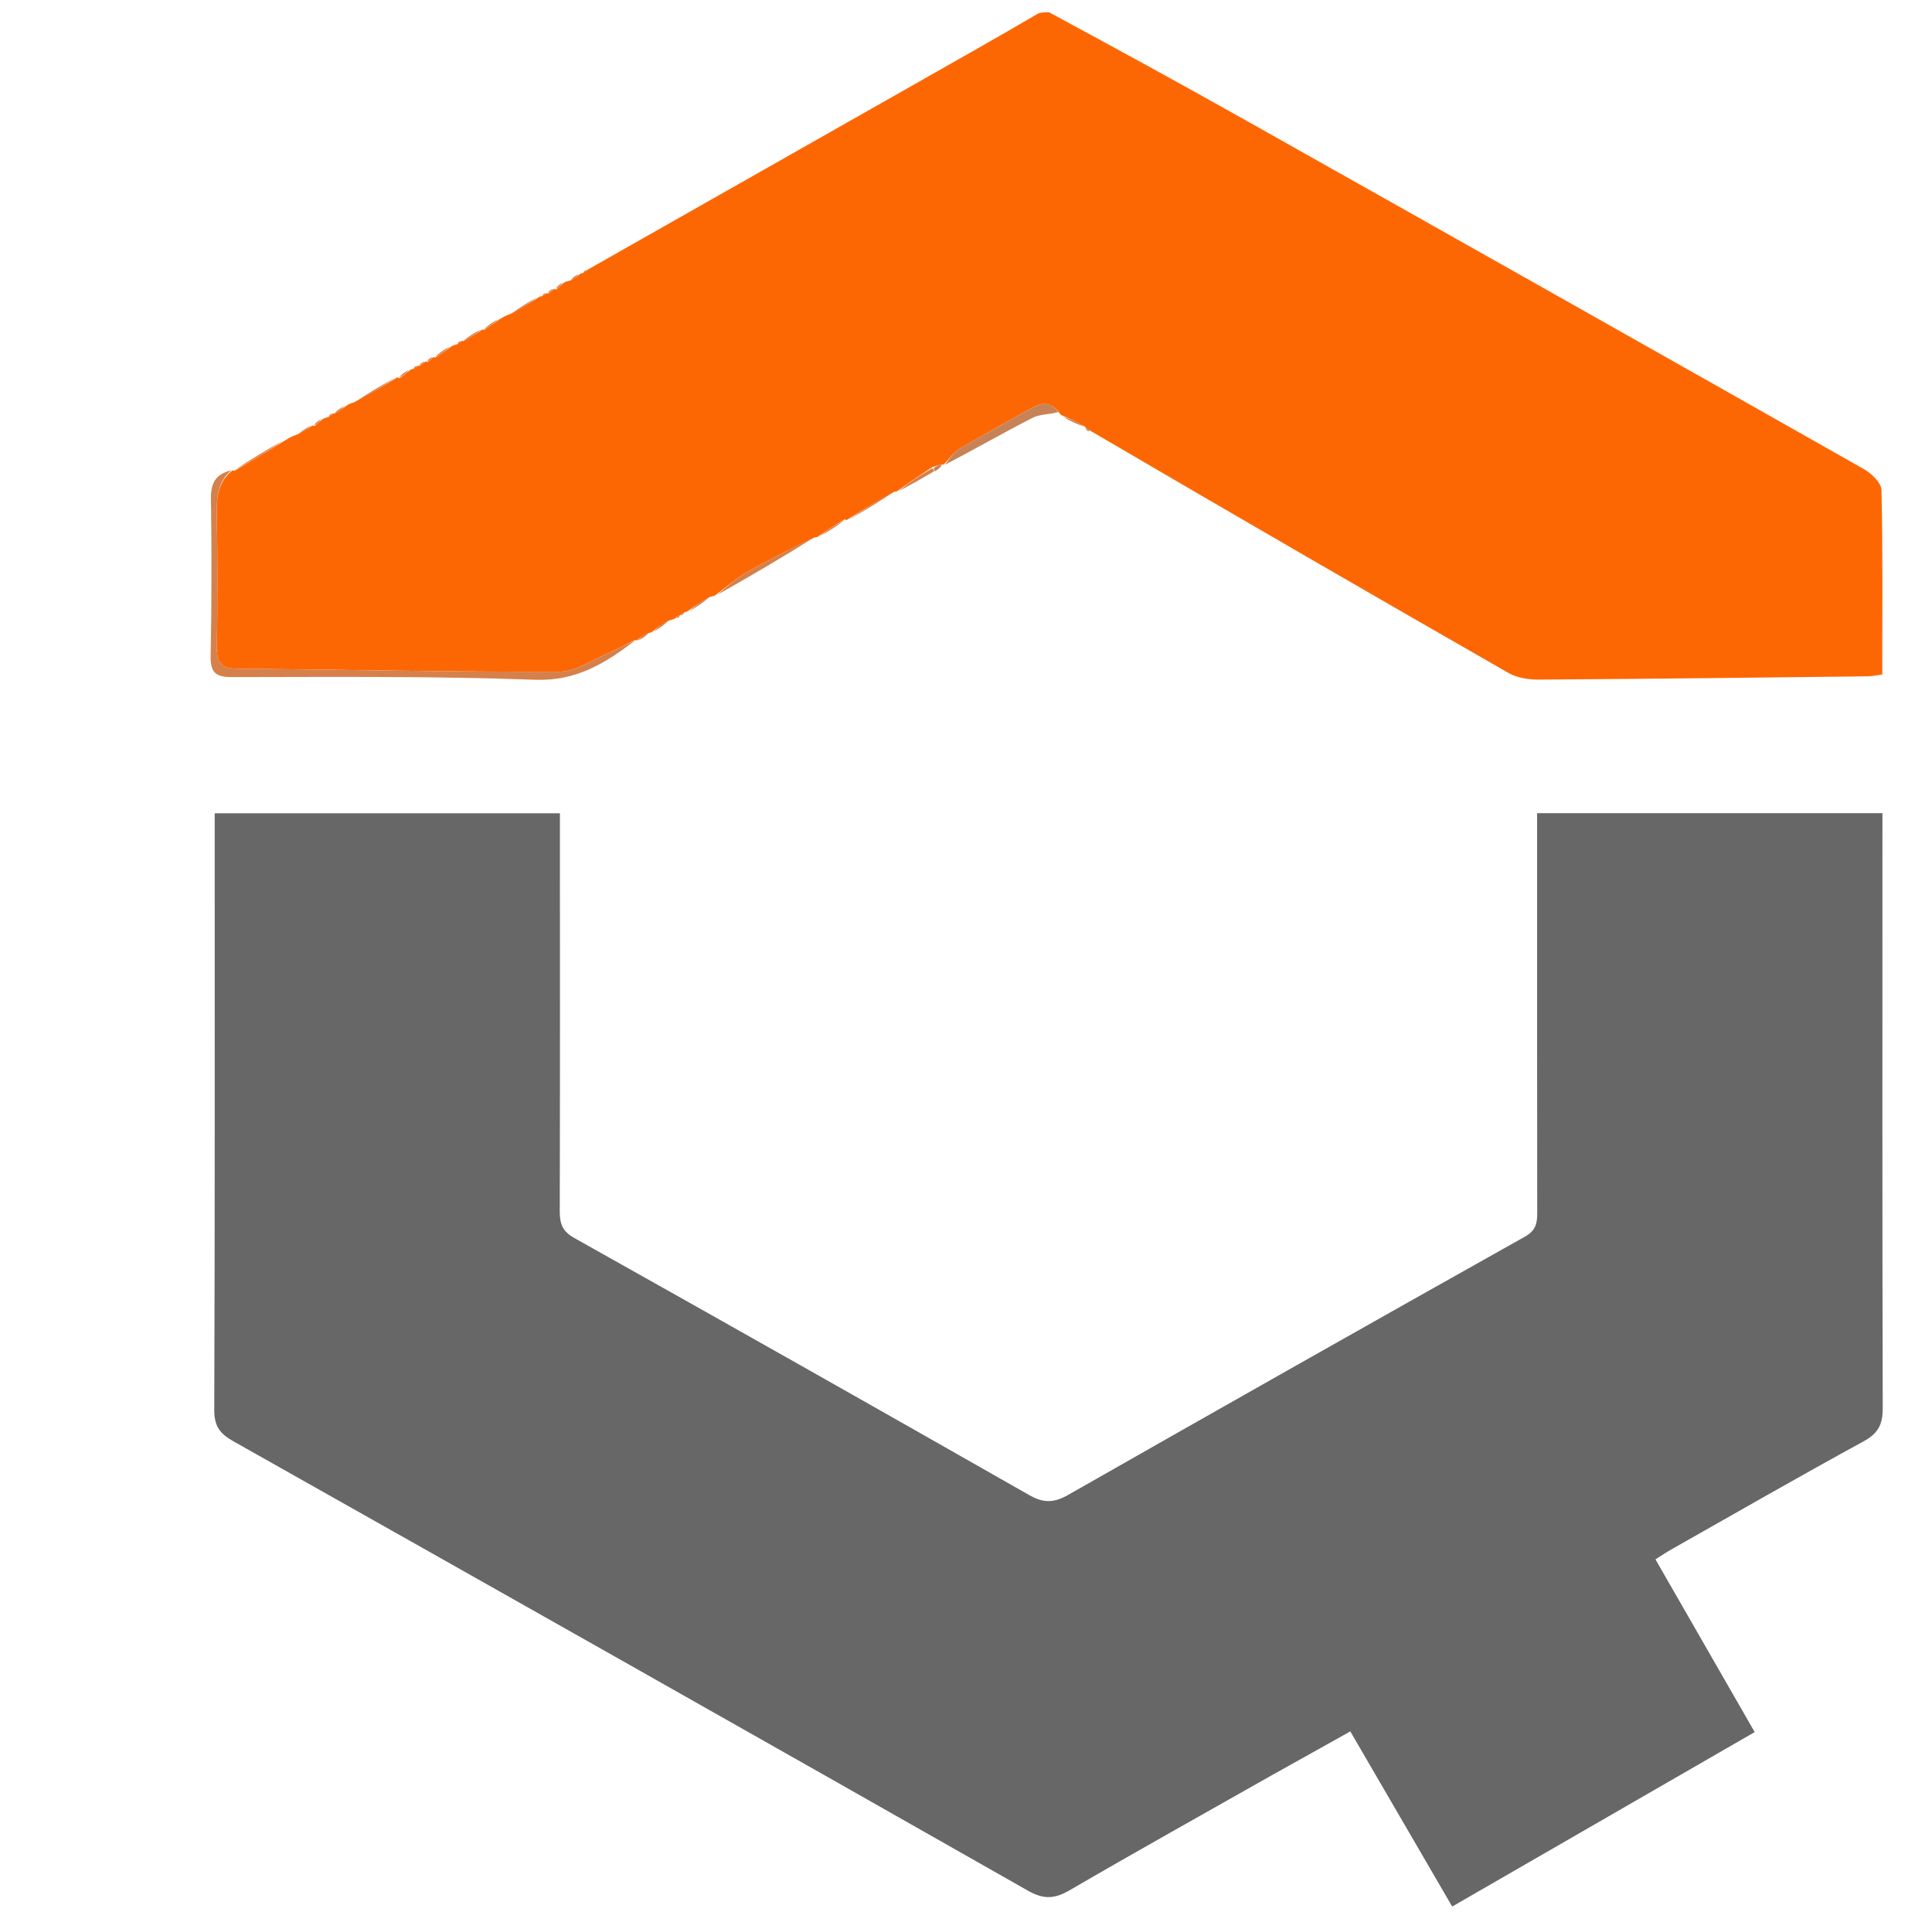
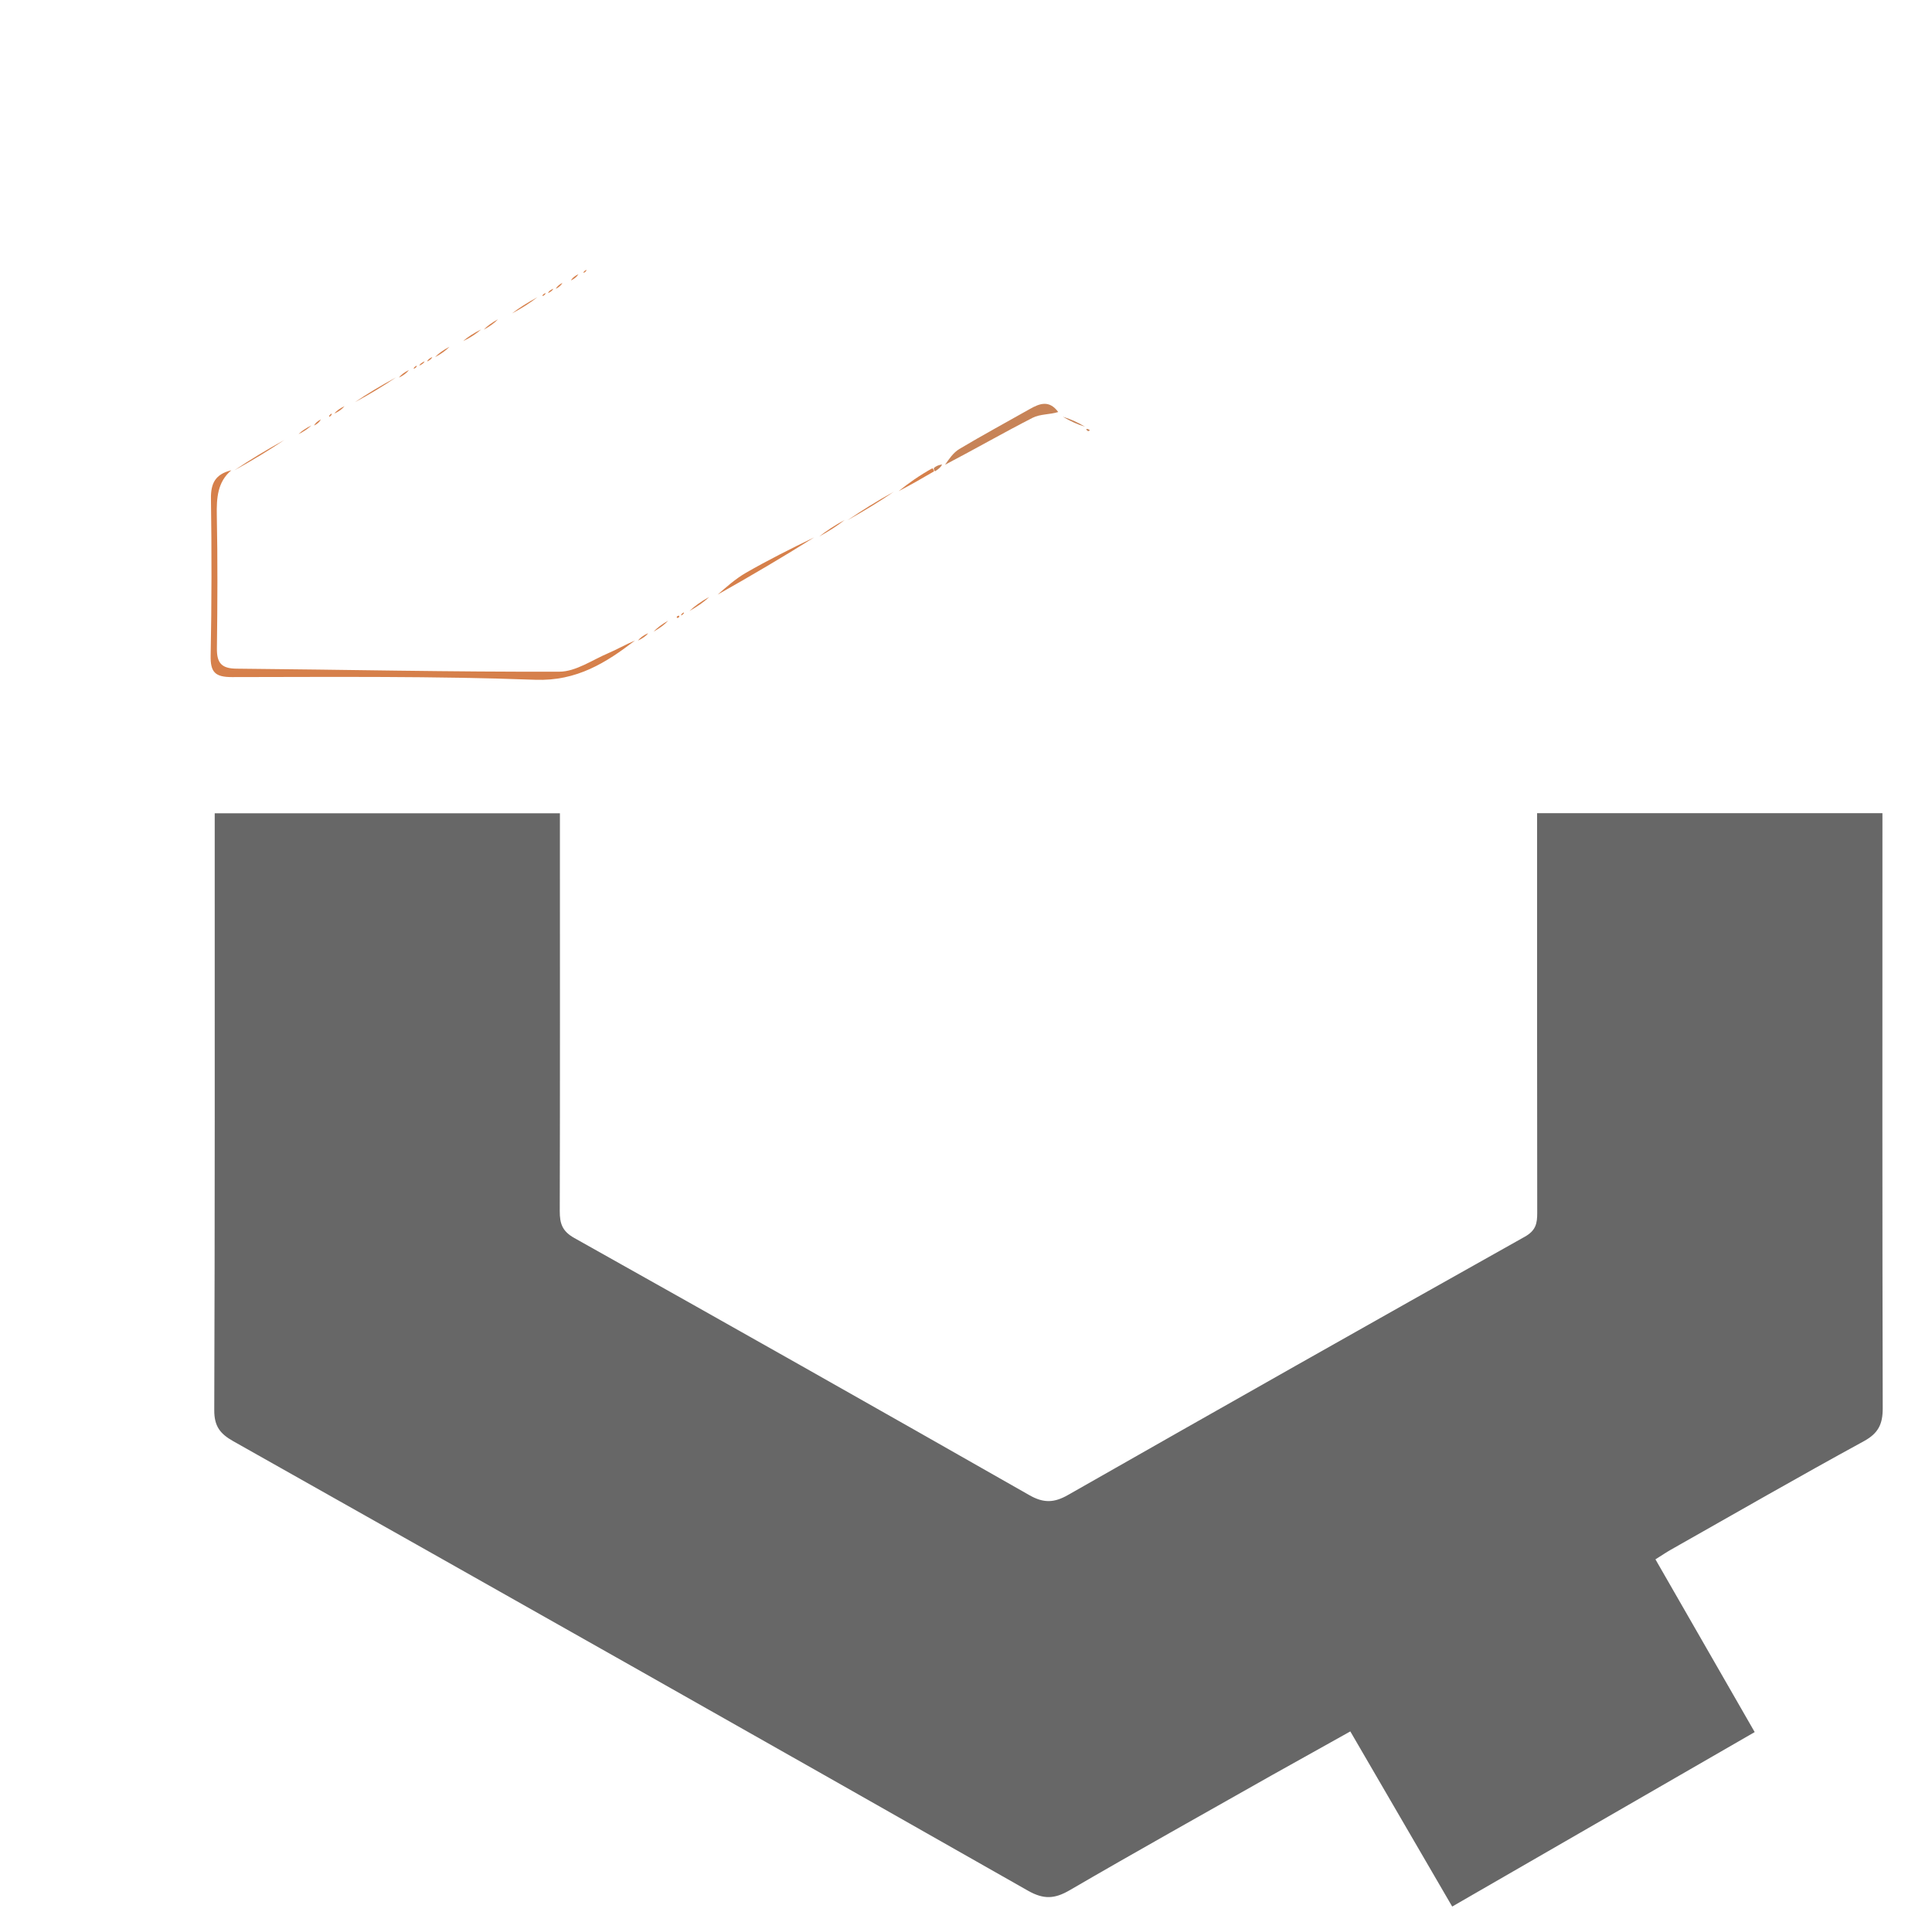
<svg xmlns="http://www.w3.org/2000/svg" version="1.1" id="Layer_1" x="0px" y="0px" width="100%" viewBox="0 0 480 475" enable-background="new 0 0 480 475" xml:space="preserve">
  <path fill="#676767" opacity="1" stroke="none" d=" M316.023,441.01   C299.04,450.631 282.313,459.96 265.763,469.596   C262.034,471.767 259.311,471.937 255.396,469.713   C189.664,432.358 123.836,395.173 57.969,358.056   C54.713,356.22 53.219,354.354 53.233,350.369   C53.396,302.536 53.343,254.703 53.346,206.871   C53.346,205.399 53.346,203.928 53.346,202.046   C81.975,202.046 110.191,202.046 139.108,202.046   C139.108,203.831 139.107,205.597 139.108,207.364   C139.113,238.53 139.151,269.696 139.071,300.862   C139.063,303.937 139.667,305.87 142.675,307.556   C180.444,328.725 218.139,350.028 255.76,371.46   C259.262,373.456 261.877,373.378 265.307,371.426   C303.082,349.919 340.911,328.508 378.826,307.249   C381.58,305.705 381.923,303.951 381.919,301.321   C381.87,270.155 381.888,238.989 381.888,207.822   C381.888,206.018 381.888,204.213 381.888,202.022   C410.489,202.022 438.713,202.022 467.685,202.022   C467.685,203.813 467.685,205.574 467.685,207.336   C467.682,254.835 467.634,302.335 467.757,349.834   C467.767,353.803 466.684,356.072 463.045,358.058   C446.965,366.83 431.086,375.972 415.142,384.991   C414.005,385.634 412.924,386.373 411.29,387.397   C419.463,401.621 427.541,415.679 435.948,430.31   C410.853,444.783 386.12,459.048 360.794,473.654   C352.309,459.069 343.995,444.779 335.481,430.144   C328.789,433.88 322.566,437.354 316.023,441.01  z" />
-   <path fill="#FD6703" opacity="1" stroke="none" d=" M257.988,3.325   C258.87,3.042 259.58,3.064 260.644,3.058   C276.867,11.809 292.787,20.496 308.594,29.386   C360.12,58.363 411.618,87.393 463.057,116.526   C464.961,117.604 467.405,119.942 467.447,121.743   C467.799,136.876 467.647,152.021 467.647,167.576   C466.391,167.732 465.138,168.012 463.881,168.027   C436.726,168.338 409.57,168.666 382.414,168.834   C379.863,168.85 376.959,168.432 374.803,167.197   C340.266,147.416 305.825,127.469 271.035,107.096   C270.389,106.561 270.071,106.489 269.753,106.416   C269.753,106.416 269.712,106.354 269.61,106.013   C267.652,104.86 265.796,104.047 263.94,103.234   C263.763,103.166 263.586,103.097 263.137,102.534   C260.689,99.328 258.316,100.219 255.866,101.608   C250.023,104.921 244.106,108.107 238.342,111.551   C236.814,112.464 235.732,114.125 234.446,115.443   C234.446,115.443 234.367,115.414 234.06,115.349   C233.168,115.526 232.583,115.769 231.644,116.055   C228.494,118.073 225.697,120.046 222.9,122.02   C222.9,122.02 222.725,122.199 222.206,122.151   C217.869,124.485 214.052,126.867 210.234,129.249   C210.234,129.249 210.137,128.995 209.801,129.057   C207.364,130.523 205.263,131.927 203.162,133.331   C203.162,133.331 202.956,133.543 202.433,133.477   C196.374,136.355 190.766,139.175 185.333,142.297   C182.703,143.809 180.4,145.891 177.949,147.715   C177.656,147.919 177.363,148.124 176.441,148.269   C174.195,149.397 172.577,150.584 170.959,151.771   C170.959,151.771 170.616,152.03 170.136,152.08   C169.42,152.386 169.183,152.642 168.946,152.897   C168.946,152.897 168.945,152.983 168.717,152.961   C168.216,153.03 168.046,153.214 167.979,153.494   C167.636,153.697 167.294,153.899 166.301,154.116   C164.446,155.068 163.243,156.007 162.04,156.945   C162.04,156.945 161.777,157.258 161.219,157.22   C159.826,157.838 158.991,158.495 158.156,159.151   C158.156,159.151 158.048,158.998 157.726,159.043   C155.345,160.144 153.342,161.329 151.217,162.228   C147.176,163.937 143.071,166.857 138.984,166.87   C112.235,166.958 85.484,166.348 58.733,166.12   C54.958,166.088 53.845,164.617 53.891,161.051   C54.034,150.074 54.089,139.09 53.868,128.115   C53.78,123.708 54.035,119.713 57.842,116.811   C57.842,116.811 57.99,117.004 58.283,116.948   C62.724,114.362 66.871,111.833 71.019,109.304   C71.742,108.858 72.465,108.413 73.851,107.936   C75.573,107.158 76.633,106.412 77.692,105.666   C77.692,105.666 77.895,105.871 78.126,105.84   C78.908,105.28 79.46,104.749 80.011,104.218   C80.32,104.028 80.63,103.837 81.506,103.634   C82.272,103.312 82.472,103.002 82.671,102.691   C82.671,102.691 82.74,102.705 83.077,102.776   C84.247,102.201 85.08,101.557 85.913,100.913   C86.362,100.597 86.811,100.281 87.911,99.971   C91.965,97.891 95.367,95.806 98.769,93.721   C98.769,93.721 99.002,93.988 99.248,93.948   C100.306,93.242 101.118,92.577 101.93,91.912   C101.93,91.912 102.167,91.669 102.632,91.677   C103.335,91.395 103.574,91.104 103.813,90.813   C103.813,90.813 103.918,90.914 104.199,90.899   C104.92,90.509 105.36,90.134 105.8,89.759   C105.8,89.759 105.96,89.991 106.209,89.921   C106.869,89.458 107.28,89.065 107.69,88.673   C107.69,88.673 107.852,88.843 108.141,88.824   C109.623,87.921 110.815,87.035 112.007,86.15   C112.31,85.952 112.612,85.754 113.471,85.569   C114.232,85.28 114.437,84.978 114.642,84.676   C114.642,84.676 114.711,84.672 115.081,84.763   C116.93,83.848 118.409,82.842 119.888,81.835   C119.888,81.835 119.943,81.989 120.238,81.964   C121.704,81.079 122.874,80.219 124.045,79.358   C124.77,78.904 125.496,78.451 126.891,77.959   C129.669,76.556 131.778,75.191 133.887,73.827   C133.887,73.827 134.145,73.589 134.609,73.61   C135.314,73.348 135.555,73.063 135.796,72.779   C135.796,72.779 135.926,72.945 136.194,72.909   C136.892,72.487 137.323,72.101 137.753,71.715   C137.753,71.715 137.963,71.99 138.177,71.917   C138.933,71.325 139.474,70.807 140.016,70.289   C140.336,70.094 140.656,69.899 141.586,69.738   C142.798,69.226 143.4,68.68 144.003,68.134   C144.003,68.134 144.302,67.874 144.777,67.85   C145.487,67.559 145.722,67.291 145.957,67.024   C172.976,51.696 199.992,36.365 227.014,21.044   C237.275,15.227 247.549,9.434 257.988,3.325  z" />
  <path fill="#D6804B" opacity="1" stroke="none" d=" M57.476,116.836   C54.035,119.713 53.78,123.708 53.868,128.115   C54.089,139.09 54.034,150.074 53.891,161.051   C53.845,164.617 54.958,166.088 58.733,166.12   C85.484,166.348 112.235,166.958 138.984,166.87   C143.071,166.857 147.176,163.937 151.217,162.228   C153.342,161.329 155.345,160.144 157.77,159.125   C150.619,164.602 143.318,169.26 132.997,168.879   C107.895,167.954 82.747,168.183 57.618,168.212   C53.374,168.217 52.254,166.936 52.336,162.835   C52.594,149.858 52.604,136.871 52.411,123.893   C52.356,120.137 53.443,117.808 57.476,116.836  z" />
  <path fill="#C78357" opacity="1" stroke="none" d=" M234.803,115.452   C235.732,114.125 236.814,112.464 238.342,111.551   C244.106,108.107 250.023,104.921 255.866,101.608   C258.316,100.219 260.689,99.328 262.913,102.359   C260.812,103.019 258.403,102.847 256.563,103.789   C249.332,107.489 242.279,111.541 234.803,115.452  z" />
  <path fill="#D6804B" opacity="1" stroke="none" d=" M178.296,147.72   C180.4,145.891 182.703,143.809 185.333,142.297   C190.766,139.175 196.374,136.355 202.287,133.5   C194.657,138.301 186.65,143.013 178.296,147.72  z" />
  <path fill="#D6804B" opacity="1" stroke="none" d=" M70.672,109.292   C66.871,111.833 62.724,114.362 58.206,116.853   C61.998,114.303 66.162,111.792 70.672,109.292  z" />
  <path fill="#D6804B" opacity="1" stroke="none" d=" M210.594,129.222   C214.052,126.867 217.869,124.485 222.081,122.153   C218.635,124.533 214.795,126.863 210.594,129.222  z" />
  <path fill="#D6804B" opacity="1" stroke="none" d=" M98.409,93.75   C95.367,95.806 91.965,97.891 88.184,99.912   C91.22,97.825 94.634,95.802 98.409,93.75  z" />
  <path fill="#D6804B" opacity="1" stroke="none" d=" M223.268,122.015   C225.697,120.046 228.494,118.073 231.654,116.329   C232.027,116.743 232.037,116.926 232.048,117.109   C229.244,118.742 226.441,120.376 223.268,122.015  z" />
  <path fill="#D6804B" opacity="1" stroke="none" d=" M133.527,73.838   C131.778,75.191 129.669,76.556 127.201,77.872   C128.95,76.499 131.059,75.174 133.527,73.838  z" />
  <path fill="#D6804B" opacity="1" stroke="none" d=" M203.515,133.297   C205.263,131.927 207.364,130.523 209.841,129.186   C208.1,130.589 205.984,131.926 203.515,133.297  z" />
  <path fill="#D6804B" opacity="1" stroke="none" d=" M171.297,151.786   C172.577,150.584 174.195,149.397 176.175,148.324   C174.904,149.559 173.27,150.68 171.297,151.786  z" />
  <path fill="#D6804B" opacity="1" stroke="none" d=" M119.542,81.84   C118.409,82.842 116.93,83.848 115.095,84.732   C116.224,83.688 117.71,82.767 119.542,81.84  z" />
  <path fill="#C78357" opacity="1" stroke="none" d=" M264.055,103.533   C265.796,104.047 267.652,104.86 269.573,106.006   C267.815,105.504 265.992,104.668 264.055,103.533  z" />
  <path fill="#D6804B" opacity="1" stroke="none" d=" M111.681,86.14   C110.815,87.035 109.623,87.921 108.084,88.722   C108.942,87.802 110.148,86.966 111.681,86.14  z" />
  <path fill="#D6804B" opacity="1" stroke="none" d=" M162.372,156.931   C163.243,156.007 164.446,155.068 166.012,154.198   C165.152,155.15 163.929,156.033 162.372,156.931  z" />
  <path fill="#D6804B" opacity="1" stroke="none" d=" M123.721,79.327   C122.874,80.219 121.704,81.079 120.193,81.897   C121.033,81.001 122.216,80.149 123.721,79.327  z" />
  <path fill="#D6804B" opacity="1" stroke="none" d=" M158.479,159.154   C158.991,158.495 159.826,157.838 161.032,157.302   C160.536,158.001 159.669,158.579 158.479,159.154  z" />
  <path fill="#D6804B" opacity="1" stroke="none" d=" M101.606,91.913   C101.118,92.577 100.306,93.242 99.132,93.812   C99.607,93.117 100.444,92.515 101.606,91.913  z" />
  <path fill="#D6804B" opacity="1" stroke="none" d=" M77.364,105.685   C76.633,106.412 75.573,107.158 74.164,107.86   C74.888,107.112 75.962,106.408 77.364,105.685  z" />
  <path fill="#D6804B" opacity="1" stroke="none" d=" M85.593,100.902   C85.08,101.557 84.247,102.201 83.081,102.741   C83.59,102.054 84.432,101.473 85.593,100.902  z" />
  <path fill="#D6804B" opacity="1" stroke="none" d=" M143.697,68.114   C143.4,68.68 142.798,69.226 141.861,69.67   C142.148,69.076 142.769,68.585 143.697,68.114  z" />
  <path fill="#D6804B" opacity="1" stroke="none" d=" M139.73,70.27   C139.474,70.807 138.933,71.325 138.08,71.773   C138.328,71.219 138.886,70.735 139.73,70.27  z" />
  <path fill="#D6804B" opacity="1" stroke="none" d=" M79.717,104.189   C79.46,104.749 78.908,105.28 78.043,105.722   C78.294,105.143 78.858,104.651 79.717,104.189  z" />
  <path fill="#C78357" opacity="1" stroke="none" d=" M232.35,117.066   C232.037,116.926 232.027,116.743 232.007,116.285   C232.583,115.769 233.168,115.526 234.057,115.391   C233.79,116.006 233.221,116.514 232.35,117.066  z" />
  <path fill="#D6804B" opacity="1" stroke="none" d=" M107.399,88.684   C107.28,89.065 106.869,89.458 106.139,89.799   C106.249,89.397 106.678,89.046 107.399,88.684  z" />
  <path fill="#D6804B" opacity="1" stroke="none" d=" M137.458,71.717   C137.323,72.101 136.892,72.487 136.147,72.815   C136.275,72.411 136.72,72.064 137.458,71.717  z" />
  <path fill="#D6804B" opacity="1" stroke="none" d=" M105.503,89.765   C105.36,90.134 104.92,90.509 104.168,90.833   C104.306,90.445 104.756,90.108 105.503,89.765  z" />
  <path fill="#D6804B" opacity="1" stroke="none" d=" M169.221,152.91   C169.183,152.642 169.42,152.386 169.928,152.132   C169.965,152.397 169.731,152.66 169.221,152.91  z" />
  <path fill="#D6804B" opacity="1" stroke="none" d=" M168.188,153.53   C168.046,153.214 168.216,153.03 168.685,152.933   C168.871,153.254 168.71,153.467 168.188,153.53  z" />
-   <path fill="#D6804B" opacity="1" stroke="none" d=" M114.393,84.702   C114.437,84.978 114.232,85.28 113.734,85.498   C113.676,85.185 113.91,84.957 114.393,84.702  z" />
  <path fill="#D6804B" opacity="1" stroke="none" d=" M135.531,72.795   C135.555,73.063 135.314,73.348 134.778,73.564   C134.745,73.268 135.005,73.04 135.531,72.795  z" />
  <path fill="#D6804B" opacity="1" stroke="none" d=" M103.542,90.835   C103.574,91.104 103.335,91.395 102.796,91.634   C102.755,91.341 103.013,91.1 103.542,90.835  z" />
  <path fill="#D6804B" opacity="1" stroke="none" d=" M82.414,102.73   C82.472,103.002 82.272,103.312 81.774,103.574   C81.702,103.273 81.93,103.021 82.414,102.73  z" />
  <path fill="#C78357" opacity="1" stroke="none" d=" M269.846,106.639   C270.071,106.489 270.389,106.561 270.761,106.891   C270.465,107.231 270.173,107.135 269.846,106.639  z" />
  <path fill="#D6804B" opacity="1" stroke="none" d=" M145.689,67.037   C145.722,67.291 145.487,67.559 144.971,67.806   C144.933,67.541 145.177,67.296 145.689,67.037  z" />
</svg>